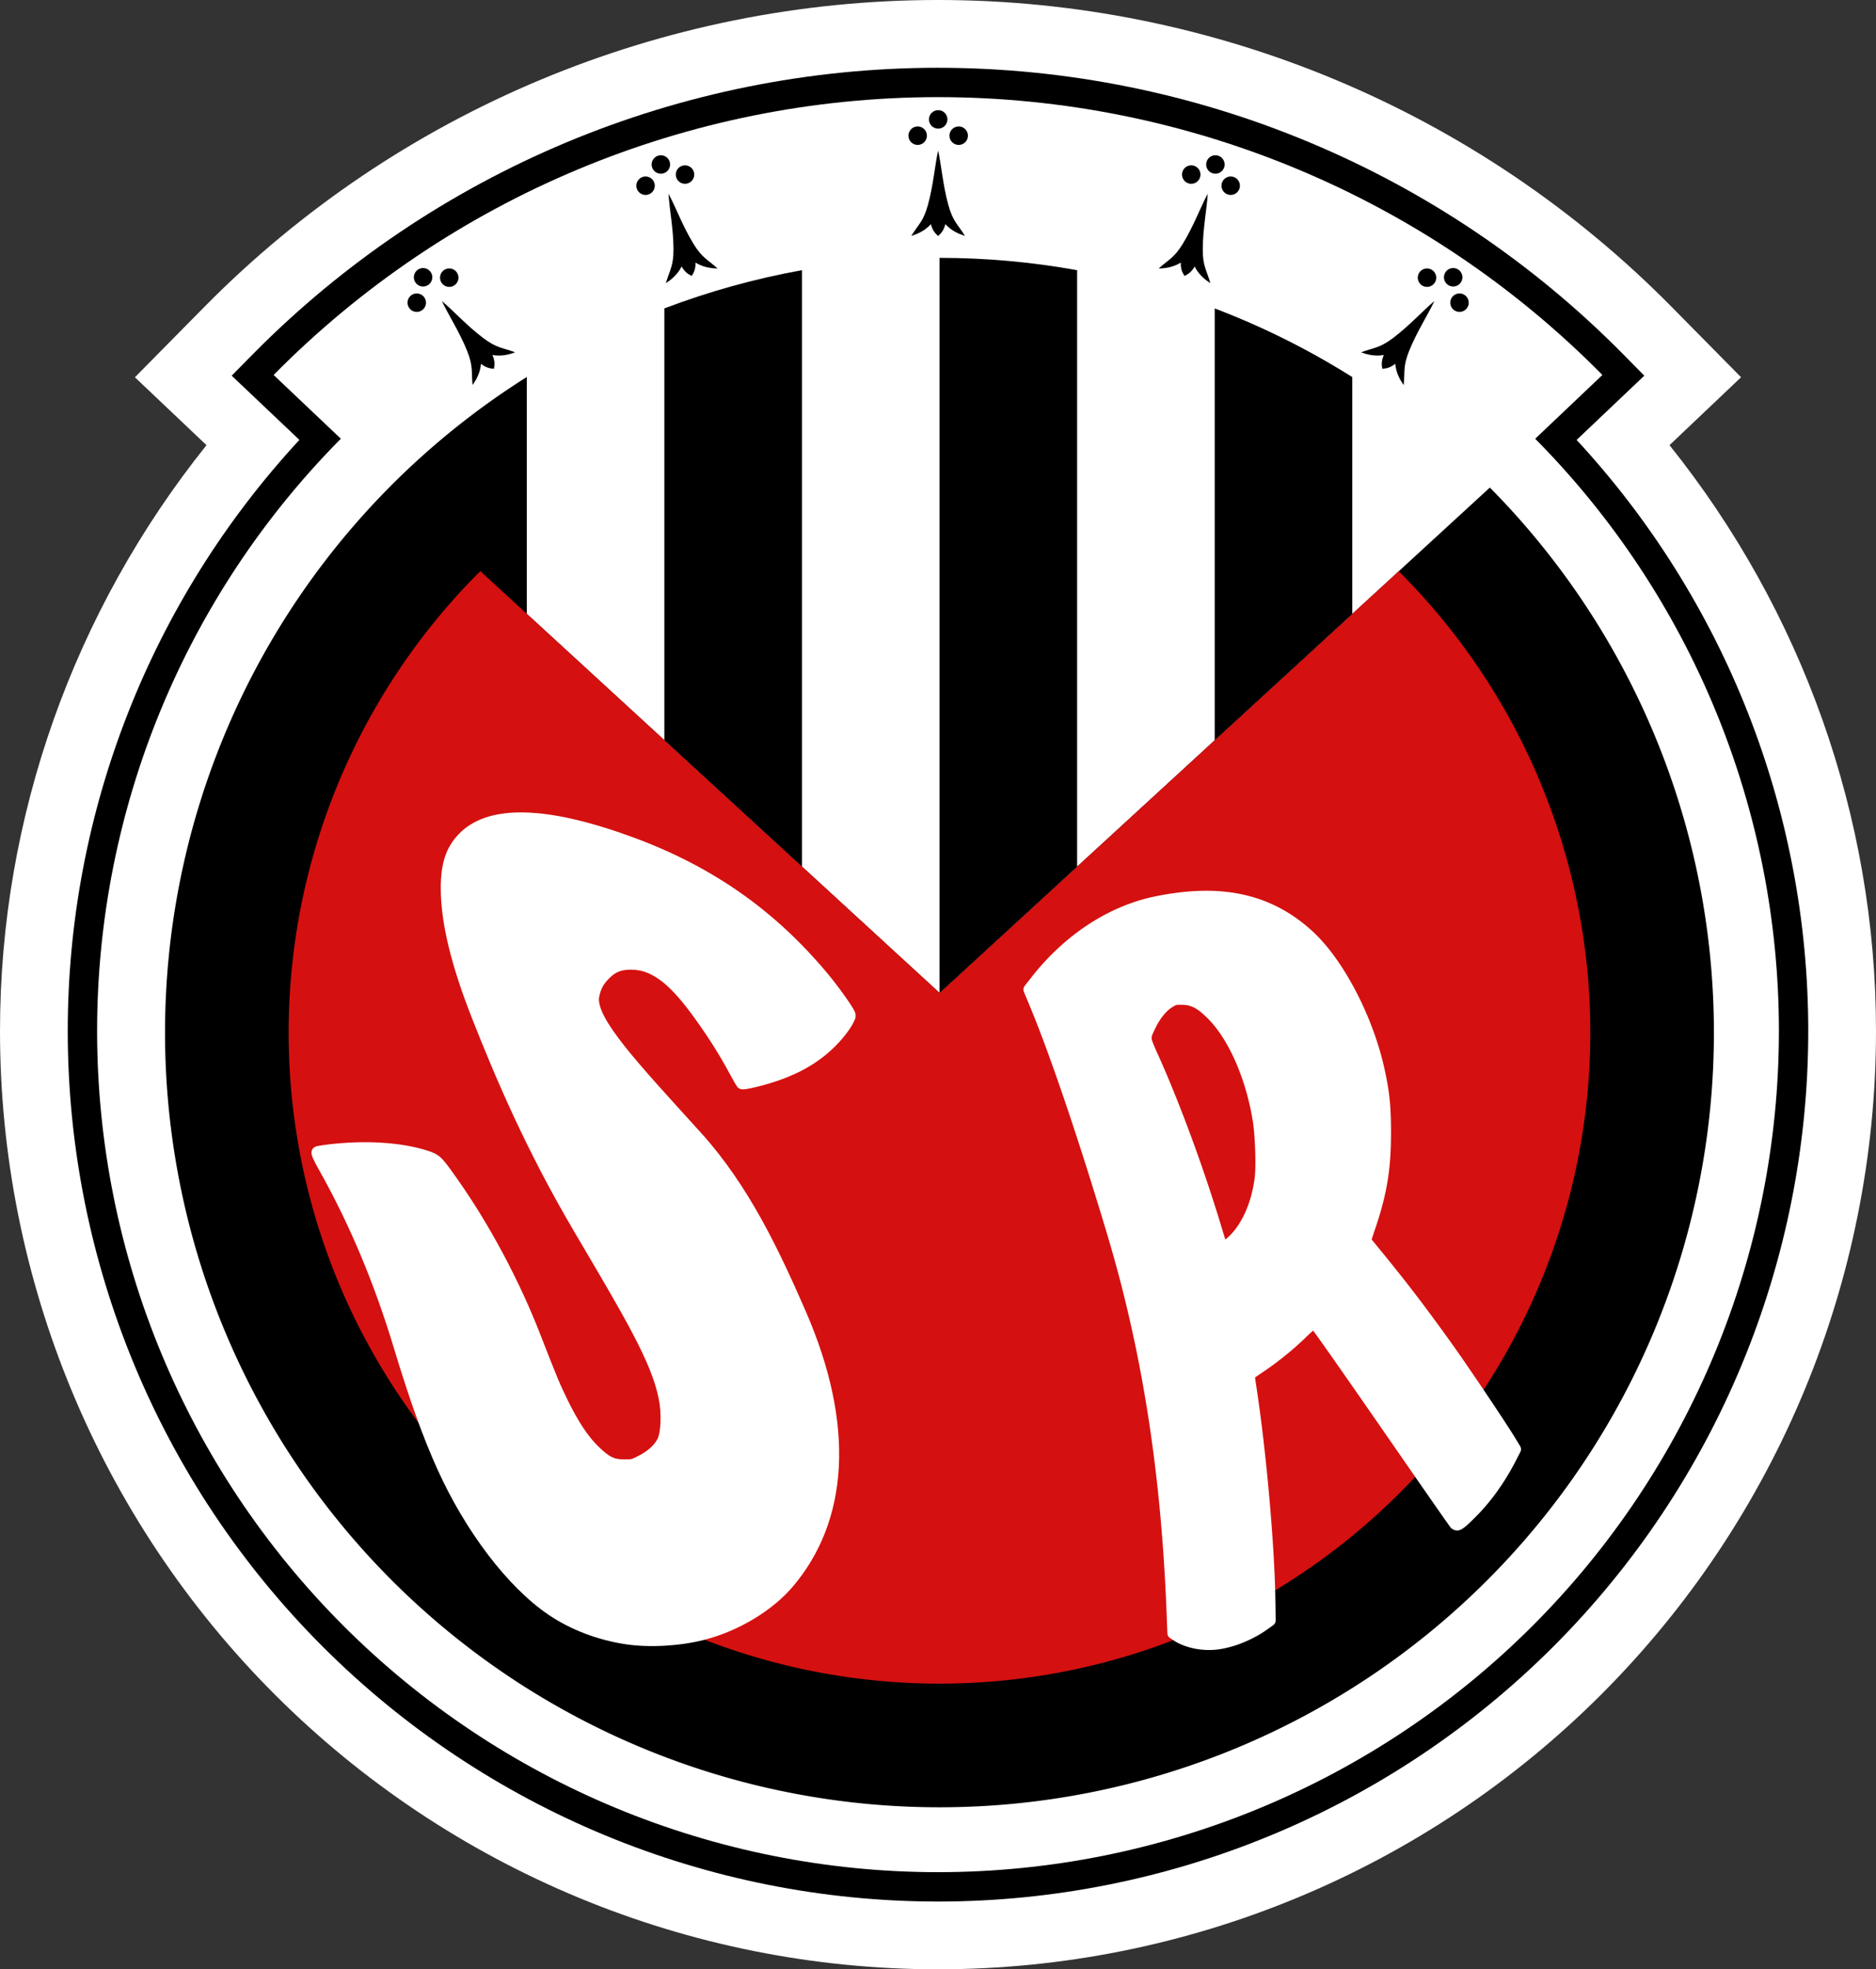
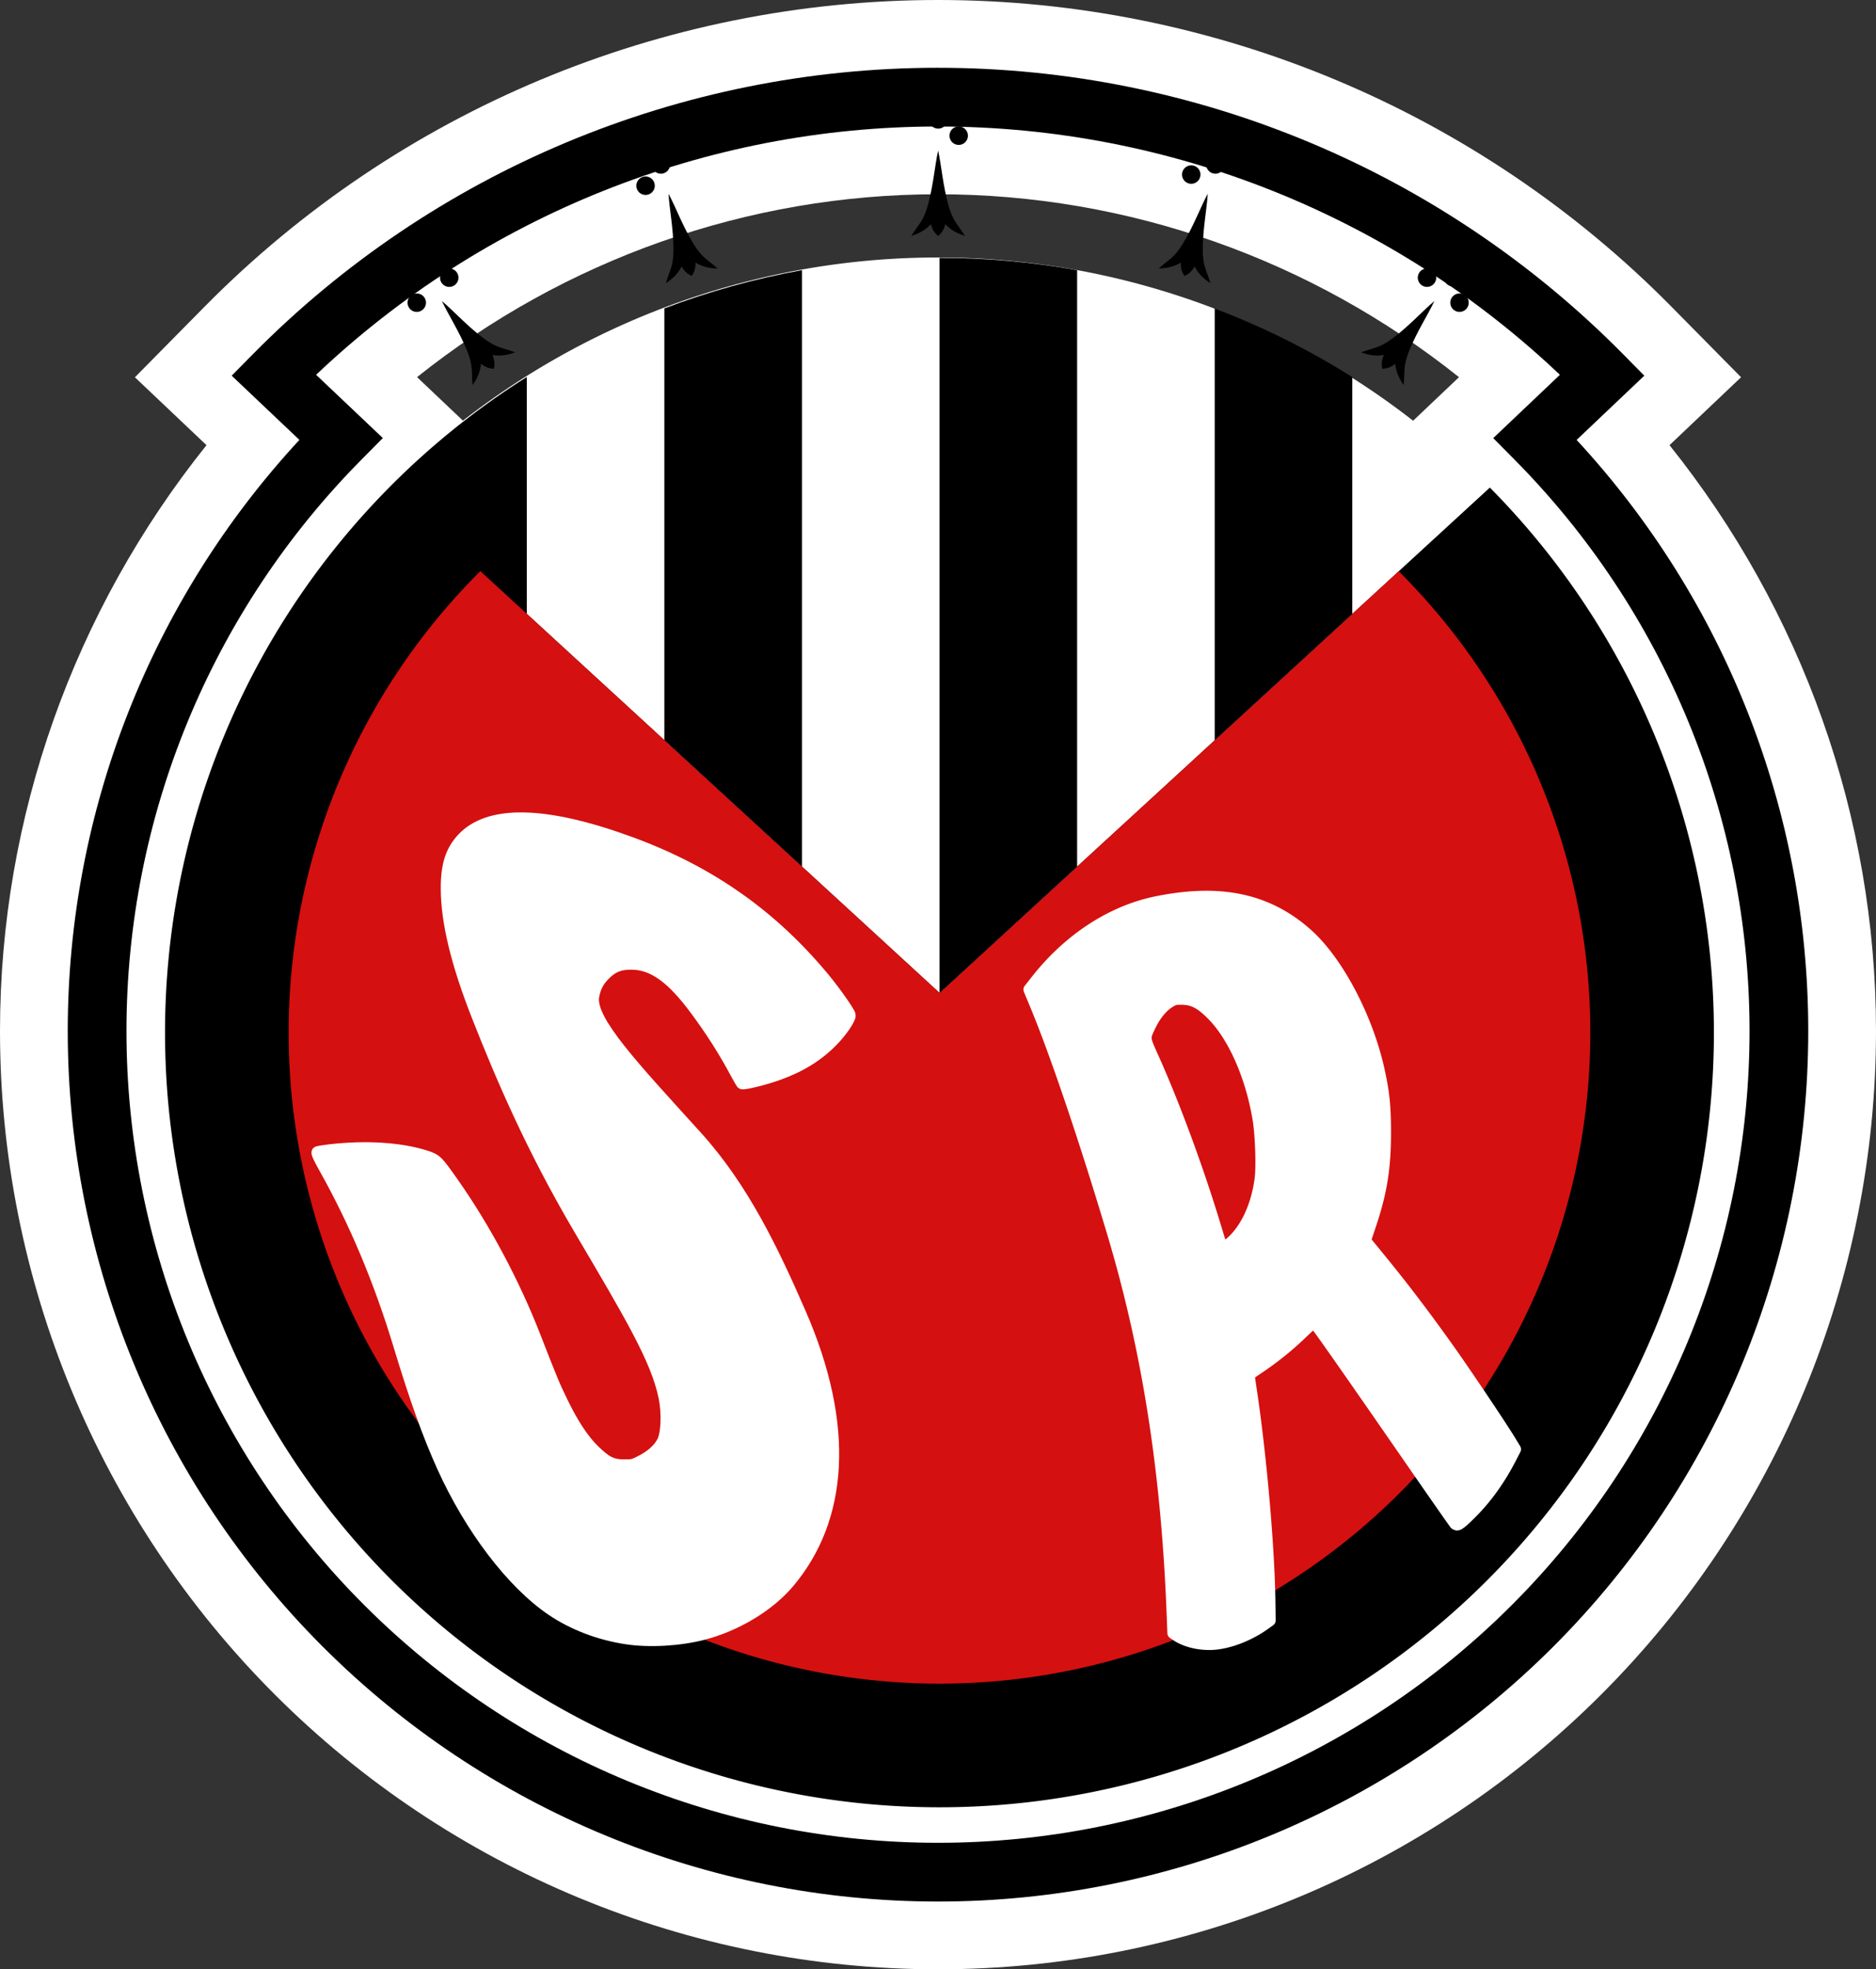
<svg xmlns="http://www.w3.org/2000/svg" xmlns:ns1="http://www.inkscape.org/namespaces/inkscape" xmlns:ns2="http://sodipodi.sourceforge.net/DTD/sodipodi-0.dtd" width="415.373mm" height="435.877mm" viewBox="0 0 415.373 435.877" version="1.1" id="svg8" ns1:version="1.0 (4035a4fb49, 2020-05-01)" ns2:docname="HTR.svg">
  <rect x="0" y="0" width="415.373" height="435.877" fill="#333333" stroke="none" />
  <defs id="defs2" />
  <ns2:namedview id="base" pagecolor="#ffffff" bordercolor="#666666" borderopacity="1.0" ns1:pageopacity="0.0" ns1:pageshadow="2" ns1:zoom="0.46474588" ns1:cx="962.30979" ns1:cy="904.20933" ns1:document-units="mm" ns1:current-layer="layer1" ns1:document-rotation="0" showgrid="false" fit-margin-top="0" fit-margin-left="0" fit-margin-right="0" fit-margin-bottom="0" ns1:window-width="1920" ns1:window-height="986" ns1:window-x="-11" ns1:window-y="-11" ns1:window-maximized="1" />
  <g ns1:label="Calque 1" ns1:groupmode="layer" id="layer1" transform="translate(701.412,296.348)">
    <path id="path2175" d="m -493.797,-296.348 c -61.004,0.019 -119.48,24.476 -162.334,67.893 l -15.412,15.613 15.852,15.025 c -29.346,36.649 -45.721,82.266 -45.721,129.658 -10e-6,55.074 21.887,107.914 60.83,146.857 38.943,38.943 91.783,60.83 146.857,60.83 55.074,2e-5 107.912,-21.887 146.855,-60.83 38.943,-38.943 60.83,-91.783 60.83,-146.857 -1.5e-4,-47.392 -16.373,-93.009 -45.719,-129.658 l 15.842,-15.033 -15.402,-15.605 c -42.871,-43.435 -101.378,-67.893 -162.406,-67.893 h -0.066 -0.004 z m 0.006,42.998 h 0.002 0.004 0.061 c 42.154,-10e-6 82.73,14.461 115.355,40.484 l -13.867,13.16 15.469,15.607 c 30.58,30.848 47.728,72.503 47.729,115.939 2e-5,43.686 -17.343,85.56 -48.234,116.451 -30.891,30.891 -72.765,48.236 -116.451,48.236 -43.686,1.8e-5 -85.56,-17.345 -116.451,-48.236 -30.891,-30.891 -48.236,-72.765 -48.236,-116.451 6.9e-4,-43.44 17.152,-85.099 47.736,-115.947 l 15.482,-15.615 -13.879,-13.154 c 32.606,-26.004 73.154,-40.46 115.281,-40.475 z" style="color:#000000;font-style:normal;font-variant:normal;font-weight:normal;font-stretch:normal;font-size:medium;line-height:normal;font-family:sans-serif;font-variant-ligatures:normal;font-variant-position:normal;font-variant-caps:normal;font-variant-numeric:normal;font-variant-alternates:normal;font-variant-east-asian:normal;font-feature-settings:normal;font-variation-settings:normal;text-indent:0;text-align:start;text-decoration:none;text-decoration-line:none;text-decoration-style:solid;text-decoration-color:#000000;letter-spacing:normal;word-spacing:normal;text-transform:none;writing-mode:lr-tb;direction:ltr;text-orientation:mixed;dominant-baseline:auto;baseline-shift:baseline;text-anchor:start;white-space:normal;shape-padding:0;shape-margin:0;inline-size:0;clip-rule:nonzero;display:inline;overflow:visible;visibility:visible;isolation:auto;mix-blend-mode:normal;color-interpolation:sRGB;color-interpolation-filters:linearRGB;solid-color:#000000;solid-opacity:1;vector-effect:none;fill:#ffffff;fill-opacity:1;fill-rule:nonzero;stroke:none;stroke-width:30;stroke-linecap:round;stroke-linejoin:miter;stroke-miterlimit:4;stroke-dasharray:none;stroke-dashoffset:0;stroke-opacity:1;paint-order:stroke fill markers;color-rendering:auto;image-rendering:auto;shape-rendering:auto;text-rendering:auto;enable-background:accumulate;stop-color:#000000" />
    <path id="path2177" d="m -493.792,-281.348 c -56.999,0.018 -111.623,22.863 -151.663,63.43 l -4.66,4.721 14.994,14.212 c -32.892,35.548 -51.291,82.236 -51.291,130.829 -1e-5,51.101 20.302,100.116 56.436,136.25 36.134,36.134 85.149,56.436 136.25,56.436 51.101,2e-5 100.116,-20.302 136.25,-56.436 36.134,-36.134 56.436,-85.149 56.436,-136.25 -1.5e-4,-48.59 -18.396,-95.275 -51.285,-130.822 l 14.985,-14.221 -4.657,-4.718 c -40.056,-40.583 -94.708,-63.43 -151.73,-63.43 h -0.066 z m 0.002,13 h 0.002 0.063 c 51.333,-1e-5 100.573,19.755 137.701,54.958 l -14.767,14.014 4.677,4.718 c 33.361,33.653 52.076,79.115 52.076,126.501 3e-5,47.658 -18.93,93.358 -52.629,127.057 -33.7,33.7 -79.399,52.629 -127.057,52.629 -47.658,2e-5 -93.358,-18.93 -127.057,-52.629 -33.7,-33.7 -52.629,-79.399 -52.629,-127.057 1.9e-4,-47.391 18.718,-92.856 52.084,-126.51 l 4.681,-4.721 -14.776,-14.005 c 37.111,-35.186 86.324,-54.939 137.633,-54.955 z" style="color:#000000;font-style:normal;font-variant:normal;font-weight:normal;font-stretch:normal;font-size:medium;line-height:normal;font-family:sans-serif;font-variant-ligatures:normal;font-variant-position:normal;font-variant-caps:normal;font-variant-numeric:normal;font-variant-alternates:normal;font-variant-east-asian:normal;font-feature-settings:normal;font-variation-settings:normal;text-indent:0;text-align:start;text-decoration:none;text-decoration-line:none;text-decoration-style:solid;text-decoration-color:#000000;letter-spacing:normal;word-spacing:normal;text-transform:none;writing-mode:lr-tb;direction:ltr;text-orientation:mixed;dominant-baseline:auto;baseline-shift:baseline;text-anchor:start;white-space:normal;shape-padding:0;shape-margin:0;inline-size:0;clip-rule:nonzero;display:inline;overflow:visible;visibility:visible;isolation:auto;mix-blend-mode:normal;color-interpolation:sRGB;color-interpolation-filters:linearRGB;solid-color:#000000;solid-opacity:1;vector-effect:none;fill:#000000;fill-opacity:1;fill-rule:nonzero;stroke:none;stroke-width:30;stroke-linecap:round;stroke-linejoin:miter;stroke-miterlimit:4;stroke-dasharray:none;stroke-dashoffset:0;stroke-opacity:1;paint-order:stroke fill markers;color-rendering:auto;image-rendering:auto;shape-rendering:auto;text-rendering:auto;enable-background:accumulate;stop-color:#000000" />
-     <path id="path2169" d="m -493.79,-274.849 c -55.263,0.017 -108.218,22.165 -147.039,61.496 l 14.886,14.109 c -34.571,34.869 -53.968,81.984 -53.968,131.086 -10e-6,49.38 19.616,96.737 54.533,131.654 34.917,34.917 82.274,54.533 131.654,54.533 49.38,0 96.737,-19.616 131.654,-54.533 34.917,-34.917 54.533,-82.274 54.533,-131.654 -1.8e-4,-49.098 -19.394,-96.209 -53.959,-131.077 l 14.877,-14.118 c -38.837,-39.347 -91.818,-61.496 -147.104,-61.496 z" style="color:#000000;font-style:normal;font-variant:normal;font-weight:normal;font-stretch:normal;font-size:medium;line-height:normal;font-family:sans-serif;font-variant-ligatures:normal;font-variant-position:normal;font-variant-caps:normal;font-variant-numeric:normal;font-variant-alternates:normal;font-variant-east-asian:normal;font-feature-settings:normal;font-variation-settings:normal;text-indent:0;text-align:start;text-decoration:none;text-decoration-line:none;text-decoration-style:solid;text-decoration-color:#000000;letter-spacing:normal;word-spacing:normal;text-transform:none;writing-mode:lr-tb;direction:ltr;text-orientation:mixed;dominant-baseline:auto;baseline-shift:baseline;text-anchor:start;white-space:normal;shape-padding:0;shape-margin:0;inline-size:0;clip-rule:nonzero;display:inline;overflow:visible;visibility:visible;isolation:auto;mix-blend-mode:normal;color-interpolation:sRGB;color-interpolation-filters:linearRGB;solid-color:#000000;solid-opacity:1;vector-effect:none;fill:#ffffff;fill-opacity:1;fill-rule:nonzero;stroke:none;stroke-width:0.265;stroke-linecap:round;stroke-linejoin:miter;stroke-miterlimit:4;stroke-dasharray:none;stroke-dashoffset:0;stroke-opacity:1;paint-order:stroke fill markers;color-rendering:auto;image-rendering:auto;shape-rendering:auto;text-rendering:auto;enable-background:accumulate;stop-color:#000000" />
    <g style="opacity:1;fill:#000000;stroke:none" id="g1003-1-8" transform="matrix(-0.832,0,0,0.832,-535.809,-0.269)">
      <path d="m -48.179,-324.099 a 2.453,2.453 0 0 1 -2.453,2.453 2.453,2.453 0 0 1 -2.453,-2.453 2.453,2.453 0 0 1 2.453,-2.453 2.453,2.453 0 0 1 2.453,2.453 z" style="opacity:1;fill:#000000;stroke-width:6.45;stroke-linecap:round;stroke-linejoin:round;stroke-miterlimit:26.8;paint-order:stroke fill markers;stroke:none" id="path935-4-4" />
      <path id="path935-7-4-38" style="opacity:1;fill:#000000;stroke-width:6.45;stroke-linecap:round;stroke-linejoin:round;stroke-miterlimit:26.8;paint-order:stroke fill markers;stroke:none" d="m -53.638,-319.767 a 2.453,2.453 0 0 1 -2.453,2.453 2.453,2.453 0 0 1 -2.453,-2.453 2.453,2.453 0 0 1 2.453,-2.453 2.453,2.453 0 0 1 2.453,2.453 z" />
-       <path d="m -42.72,-319.767 a 2.453,2.453 0 0 1 -2.453,2.453 2.453,2.453 0 0 1 -2.453,-2.453 2.453,2.453 0 0 1 2.453,-2.453 2.453,2.453 0 0 1 2.453,2.453 z" style="opacity:1;fill:#000000;stroke-width:6.45;stroke-linecap:round;stroke-linejoin:round;stroke-miterlimit:26.8;paint-order:stroke fill markers;stroke:none" id="path935-7-8-8-2" />
    </g>
    <path id="path970-4-9" style="opacity:1;fill:#000000;stroke:none;stroke-width:0.22px;stroke-linecap:butt;stroke-linejoin:miter;stroke-opacity:1" d="m -493.697,-263.027 c 0.739,3.354 1.053,7.701 2.278,12.103 1.007,3.619 2.042,4.185 3.667,6.781 -1.621,-0.481 -3.11,-1.253 -4.346,-2.583 -0.381,1.481 -0.992,2.047 -1.599,2.624 -0.607,-0.577 -1.218,-1.142 -1.599,-2.624 -1.236,1.33 -2.725,2.101 -4.346,2.583 1.625,-2.595 2.66,-3.162 3.667,-6.781 1.225,-4.403 1.54,-8.749 2.278,-12.103 z" />
    <g transform="matrix(-0.8,-0.226,-0.226,0.8,-546.058,-12.105)" id="g1003-1-1-7" style="opacity:1;fill:#000000;stroke:none">
-       <path id="path935-4-1-0" style="opacity:1;fill:#000000;stroke-width:6.45;stroke-linecap:round;stroke-linejoin:round;stroke-miterlimit:26.8;paint-order:stroke fill markers;stroke:none" d="m -48.179,-324.099 a 2.453,2.453 0 0 1 -2.453,2.453 2.453,2.453 0 0 1 -2.453,-2.453 2.453,2.453 0 0 1 2.453,-2.453 2.453,2.453 0 0 1 2.453,2.453 z" />
-       <path d="m -53.638,-319.767 a 2.453,2.453 0 0 1 -2.453,2.453 2.453,2.453 0 0 1 -2.453,-2.453 2.453,2.453 0 0 1 2.453,-2.453 2.453,2.453 0 0 1 2.453,2.453 z" style="opacity:1;fill:#000000;stroke-width:6.45;stroke-linecap:round;stroke-linejoin:round;stroke-miterlimit:26.8;paint-order:stroke fill markers;stroke:none" id="path935-7-4-3-9" />
+       <path id="path935-4-1-0" style="opacity:1;fill:#000000;stroke-width:6.45;stroke-linecap:round;stroke-linejoin:round;stroke-miterlimit:26.8;paint-order:stroke fill markers;stroke:none" d="m -48.179,-324.099 a 2.453,2.453 0 0 1 -2.453,2.453 2.453,2.453 0 0 1 -2.453,-2.453 2.453,2.453 0 0 1 2.453,-2.453 2.453,2.453 0 0 1 2.453,2.453 " />
      <path id="path935-7-8-8-0-5" style="opacity:1;fill:#000000;stroke-width:6.45;stroke-linecap:round;stroke-linejoin:round;stroke-miterlimit:26.8;paint-order:stroke fill markers;stroke:none" d="m -42.72,-319.767 a 2.453,2.453 0 0 1 -2.453,2.453 2.453,2.453 0 0 1 -2.453,-2.453 2.453,2.453 0 0 1 2.453,-2.453 2.453,2.453 0 0 1 2.453,2.453 z" />
    </g>
    <path d="m -433.999,-253.473 c -0.202,3.428 -1.083,7.697 -1.103,12.266 -0.017,3.756 0.825,4.583 1.682,7.523 -1.429,-0.904 -2.652,-2.053 -3.479,-3.668 -0.77,1.322 -1.511,1.699 -2.253,2.089 -0.427,-0.721 -0.861,-1.431 -0.824,-2.96 -1.551,0.943 -3.194,1.28 -4.885,1.302 2.27,-2.055 3.42,-2.318 5.374,-5.526 2.377,-3.903 3.863,-8 5.487,-11.026 z" style="opacity:1;fill:#000000;stroke:none;stroke-width:0.22px;stroke-linecap:butt;stroke-linejoin:miter;stroke-opacity:1" id="path970-4-7-0" />
    <g transform="matrix(-0.659,-0.507,-0.507,0.659,-577.343,-47.065)" id="g1003-1-2-1" style="opacity:1;fill:#000000;stroke:none">
      <path id="path935-4-2-4" style="opacity:1;fill:#000000;stroke-width:6.45;stroke-linecap:round;stroke-linejoin:round;stroke-miterlimit:26.8;paint-order:stroke fill markers;stroke:none" d="m -48.179,-324.099 a 2.453,2.453 0 0 1 -2.453,2.453 2.453,2.453 0 0 1 -2.453,-2.453 2.453,2.453 0 0 1 2.453,-2.453 2.453,2.453 0 0 1 2.453,2.453 z" />
      <path d="m -53.638,-319.767 a 2.453,2.453 0 0 1 -2.453,2.453 2.453,2.453 0 0 1 -2.453,-2.453 2.453,2.453 0 0 1 2.453,-2.453 2.453,2.453 0 0 1 2.453,2.453 z" style="opacity:1;fill:#000000;stroke-width:6.45;stroke-linecap:round;stroke-linejoin:round;stroke-miterlimit:26.8;paint-order:stroke fill markers;stroke:none" id="path935-7-4-5-1" />
      <path id="path935-7-8-8-9-3" style="opacity:1;fill:#000000;stroke-width:6.45;stroke-linecap:round;stroke-linejoin:round;stroke-miterlimit:26.8;paint-order:stroke fill markers;stroke:none" d="m -42.72,-319.767 a 2.453,2.453 0 0 1 -2.453,2.453 2.453,2.453 0 0 1 -2.453,-2.453 2.453,2.453 0 0 1 2.453,-2.453 2.453,2.453 0 0 1 2.453,2.453 z" />
    </g>
    <path d="m -383.817,-229.72 c -1.458,3.109 -3.858,6.747 -5.57,10.984 -1.407,3.483 -0.932,4.563 -1.225,7.611 -0.992,-1.37 -1.702,-2.889 -1.871,-4.696 -1.205,0.942 -2.033,1.018 -2.867,1.106 -0.13,-0.828 -0.269,-1.648 0.331,-3.055 -1.79,0.301 -3.441,0.006 -5.02,-0.601 2.87,-1.068 4.036,-0.886 7.04,-3.141 3.654,-2.744 6.553,-5.999 9.182,-8.207 z" style="opacity:1;fill:#000000;stroke:none;stroke-width:0.22px;stroke-linecap:butt;stroke-linejoin:miter;stroke-opacity:1" id="path970-4-8-8" />
    <path id="path117-2" style="opacity:1;fill:#ffffff;stroke-width:23.108;stroke-linecap:round;stroke-linejoin:round;stroke-miterlimit:26.8;paint-order:stroke fill markers;stroke:none" d="M -322.523,-68.157 A 171.202,171.202 0 0 1 -493.725,103.045 171.202,171.202 0 0 1 -664.927,-68.157 171.202,171.202 0 0 1 -493.725,-239.359 171.202,171.202 0 0 1 -322.523,-68.157" />
    <path id="path117-2-0" style="opacity:1;fill:#000000;stroke-width:87.336;stroke-linecap:round;stroke-linejoin:round;stroke-miterlimit:26.8;paint-order:stroke fill markers;stroke:none" d="m 436.582,303.971 a 647.063,647.063 0 0 0 -114.953,92.227 v 0.004 c -119.988,121.161 -187.298,284.788 -187.299,455.309 1.5e-4,171.612 68.172,336.195 189.52,457.543 121.348,121.348 285.931,189.519 457.543,189.52 171.612,-10e-5 336.195,-68.172 457.543,-189.52 121.348,-121.348 189.519,-285.931 189.52,-457.543 -2e-4,-170.47 -67.271,-334.052 -187.195,-455.205 L 781.5,818.418 436.582,501.742 Z" transform="matrix(0.265,0,0,0.265,-700.468,-293.453)" />
    <path id="path117-2-9" style="opacity:1;fill:#d51010;fill-opacity:1;stroke-width:73.396;stroke-linecap:round;stroke-linejoin:round;stroke-miterlimit:26.8;paint-order:stroke fill markers;stroke:none" d="M 397.77,466.107 A 543.786,543.786 0 0 0 237.605,851.51 543.786,543.786 0 0 0 781.393,1395.295 543.786,543.786 0 0 0 1325.178,851.51 543.786,543.786 0 0 0 1165.119,466.209 L 781.5,818.418 Z" transform="matrix(0.265,0,0,0.265,-700.468,-293.453)" />
    <path id="path2189" style="color:#000000;font-style:normal;font-variant:normal;font-weight:normal;font-stretch:normal;font-size:medium;line-height:normal;font-family:sans-serif;font-variant-ligatures:normal;font-variant-position:normal;font-variant-caps:normal;font-variant-numeric:normal;font-variant-alternates:normal;font-variant-east-asian:normal;font-feature-settings:normal;font-variation-settings:normal;text-indent:0;text-align:start;text-decoration:none;text-decoration-line:none;text-decoration-style:solid;text-decoration-color:#000000;letter-spacing:normal;word-spacing:normal;text-transform:none;writing-mode:lr-tb;direction:ltr;text-orientation:mixed;dominant-baseline:auto;baseline-shift:baseline;text-anchor:start;white-space:normal;shape-padding:0;shape-margin:0;inline-size:0;clip-rule:nonzero;display:inline;overflow:visible;visibility:visible;isolation:auto;mix-blend-mode:normal;color-interpolation:sRGB;color-interpolation-filters:linearRGB;solid-color:#000000;solid-opacity:1;vector-effect:none;fill:#ffffff;fill-opacity:1;fill-rule:nonzero;stroke:none;stroke-width:10;stroke-linecap:butt;stroke-linejoin:round;stroke-miterlimit:4;stroke-dasharray:none;stroke-dashoffset:0;stroke-opacity:1;color-rendering:auto;image-rendering:auto;shape-rendering:auto;text-rendering:auto;enable-background:accumulate;stop-color:#000000" d="m 430.672,667.619 c -22.137,0.177 -39.575,6.087 -51.156,18.348 -10.558,11.179 -14.807,24.45 -14.822,44.594 -0.019,29.24 8.701,64.927 26.449,109.852 18.943,47.95 44.381,108.38 85.268,177.719 42.165,71.508 64.132,108.234 70.395,139.074 2.646,13.031 1.604,28.267 -0.842,33.365 -2.465,5.139 -8.007,10.425 -16.283,14.58 -5.926,2.975 -5.327,2.834 -11.717,2.834 -8.626,0 -12.205,-1.72 -21.576,-10.762 -8.402,-8.106 -16.742,-20.51 -25.594,-38.615 -6.749,-13.804 -8.895,-18.966 -22.957,-55.076 -17.547,-45.059 -42.297,-91.431 -69.088,-129.42 -6.562,-9.305 -10.015,-14.23 -13.523,-17.672 -3.508,-3.441 -7.163,-4.903 -11.574,-6.311 -22.047,-7.033 -51.679,-8.818 -82.279,-5.279 -2.589,0.299 -5.047,0.643 -6.998,0.967 -0.975,0.162 -1.813,0.313 -2.539,0.473 -0.363,0.08 -0.694,0.16 -1.055,0.266 -0.361,0.106 -0.606,0.06 -1.633,0.701 -2.244,1.4 -2.473,3.63 -2.473,4.592 4.5e-4,0.962 0.153,1.504 0.303,2.045 0.3,1.081 0.715,2.047 1.264,3.248 1.098,2.403 2.765,5.576 5.062,9.656 25.013,44.419 45.761,93.733 61.957,147.32 13.355,44.187 24.542,75.403 36.666,102.195 23.453,51.827 58.706,98.359 92.789,121.453 18.53,12.556 41.416,21.243 64.873,24.693 19.696,2.897 44.929,1.452 64.99,-3.67 28.827,-7.359 57.281,-24.373 74.586,-44.897 46.071,-54.641 52.153,-134.091 10.357,-229.916 -22.229,-50.965 -47.596,-104.774 -87.225,-148.568 -25.83,-28.546 -48.366,-52.856 -63.795,-72.312 -7.714,-9.728 -13.637,-18.256 -17.287,-25.283 -3.65,-7.028 -4.81,-12.416 -4.209,-15.68 1.256,-6.819 3.483,-11.032 8.357,-15.863 5.63,-5.579 10.008,-7.31 18.838,-7.277 15.543,0.058 30.207,10.088 49.643,36.398 13.088,17.717 23.548,34.131 32.807,51.475 1.323,2.479 2.605,4.785 3.646,6.555 0.521,0.885 0.981,1.625 1.387,2.244 0.203,0.31 0.386,0.586 0.613,0.887 0.228,0.301 -0.06,0.47 1.588,1.498 1.461,0.912 2.123,0.799 2.686,0.842 0.562,0.043 0.995,0.028 1.439,0 0.89,-0.057 1.796,-0.186 2.842,-0.361 2.092,-0.351 4.686,-0.908 7.574,-1.609 5.777,-1.404 12.672,-3.367 18.309,-5.33 19.561,-6.812 34.86,-16.003 47.672,-28.797 4.644,-4.638 8.829,-9.714 11.877,-14.217 1.524,-2.252 2.767,-4.34 3.662,-6.326 0.895,-1.986 1.923,-3.637 1.121,-6.865 -0.348,-1.402 -0.738,-1.974 -1.232,-2.879 -0.494,-0.905 -1.098,-1.919 -1.816,-3.057 -1.438,-2.274 -3.321,-5.045 -5.455,-8.061 -4.267,-6.032 -9.517,-12.991 -14.047,-18.447 -44.286,-53.346 -96.98,-90.288 -163.48,-114.641 -35.695,-13.071 -65.6,-20.017 -89.875,-20.641 -1.517,-0.039 -3.013,-0.053 -4.488,-0.041 z" transform="matrix(0.265,0,0,0.265,-700.468,-293.453)" />
    <path id="path2183" style="color:#000000;font-style:normal;font-variant:normal;font-weight:normal;font-stretch:normal;font-size:medium;line-height:normal;font-family:sans-serif;font-variant-ligatures:normal;font-variant-position:normal;font-variant-caps:normal;font-variant-numeric:normal;font-variant-alternates:normal;font-variant-east-asian:normal;font-feature-settings:normal;font-variation-settings:normal;text-indent:0;text-align:start;text-decoration:none;text-decoration-line:none;text-decoration-style:solid;text-decoration-color:#000000;letter-spacing:normal;word-spacing:normal;text-transform:none;writing-mode:lr-tb;direction:ltr;text-orientation:mixed;dominant-baseline:auto;baseline-shift:baseline;text-anchor:start;white-space:normal;shape-padding:0;shape-margin:0;inline-size:0;clip-rule:nonzero;display:inline;overflow:visible;visibility:visible;isolation:auto;mix-blend-mode:normal;color-interpolation:sRGB;color-interpolation-filters:linearRGB;solid-color:#000000;solid-opacity:1;vector-effect:none;fill:#ffffff;fill-opacity:1;fill-rule:nonzero;stroke:none;stroke-width:10;stroke-linecap:butt;stroke-linejoin:round;stroke-miterlimit:4;stroke-dasharray:none;stroke-dashoffset:0;stroke-opacity:1;color-rendering:auto;image-rendering:auto;shape-rendering:auto;text-rendering:auto;enable-background:accumulate;stop-color:#000000" d="m 1005.064,733.064 c -13.439,-0.055 -27.767,1.514 -43.139,4.635 -38.88,7.893 -75.695,31.993 -103.473,67.354 l -5.84,7.434 a 5,5 0 0 0 -0.686,5.012 l 4.982,11.951 c 16.814,40.369 40.985,111.64 64.783,191.154 29.098,97.224 45.003,198.959 49.518,317.029 l 0.6,15.605 a 5,5 0 0 0 2.236,3.978 l 3.277,2.17 c 5.79,3.832 14.403,6.559 22.176,7.399 8.909,0.963 16.159,0.277 25.688,-2.363 9.922,-2.75 21.152,-8.077 29.58,-14.047 l 5.41,-3.832 a 5,5 0 0 0 2.111,-4.149 l -0.207,-15.723 c -0.594,-45.753 -7.524,-124.2 -15.715,-178.111 -0.498,-3.276 -0.925,-6.287 -1.197,-8.451 -0.034,-0.266 -0.043,-0.374 -0.072,-0.613 0.167,-0.114 0.254,-0.172 0.435,-0.295 1.677,-1.139 3.955,-2.681 6.43,-4.348 12.653,-8.521 24.927,-18.482 35.934,-29.16 2.143,-2.08 4.05,-3.832 5.678,-5.299 0.582,0.785 0.951,1.263 1.727,2.332 3.172,4.374 7.973,11.134 14.588,20.559 13.229,18.85 33.729,48.36 63.203,90.945 9.356,13.517 17.996,25.95 24.383,35.094 3.193,4.572 5.82,8.324 7.699,10.984 0.94,1.33 1.695,2.382 2.244,3.144 0.274,0.381 0.495,0.692 0.678,0.938 0.183,0.246 0.027,0.15 0.672,0.834 1.124,1.19 3.627,2.353 5.686,2.125 2.059,-0.228 3.378,-1.071 4.725,-2.016 2.693,-1.89 5.709,-4.819 10.607,-9.729 12.569,-12.597 23.932,-28.534 33.07,-46.277 l 3.867,-7.508 a 5,5 0 0 0 -0.168,-4.879 l -4.193,-6.916 c -7.766,-12.82 -39.301,-59.721 -52.723,-78.471 -21.35,-29.826 -37.943,-51.558 -58.641,-76.809 l -8.525,-10.408 3.66,-10.984 c 9.241,-27.676 12.559,-48.397 12.535,-78.307 -0.019,-22.448 -1.244,-34.321 -5.551,-53.688 -9.753,-43.856 -34.5,-91.346 -60.701,-115.07 -24.38,-22.075 -52.969,-33.08 -87.328,-33.225 z m -23.783,95.238 c 0.732,-0.012 1.663,0.005 2.93,0.018 7.362,0.073 12.631,2.666 21.406,11.441 16.919,16.919 31.347,48.792 37.367,84.404 2.204,13.038 3.047,39.179 1.75,49.002 -2.935,22.223 -11.914,40.707 -23.504,50.41 -0.578,0.484 -0.561,0.381 -1.041,0.723 -0.164,-0.527 -0.126,-0.412 -0.303,-0.988 -0.885,-2.893 -2.051,-6.729 -3.285,-10.815 -14.746,-48.808 -35.156,-104.008 -53.207,-143.859 -3.38,-7.462 -4.682,-10.825 -4.748,-12.453 -0.066,-1.628 0.769,-3.561 3.617,-9.314 3.934,-7.948 9.306,-14.07 14.041,-16.854 2.368,-1.392 2.78,-1.679 4.977,-1.715 z" transform="matrix(0.265,0,0,0.265,-700.468,-293.453)" />
    <path id="rect246-6" style="opacity:1;fill:#000000;stroke-width:17.506;stroke-linecap:round;stroke-linejoin:round;stroke-miterlimit:26.8;paint-order:stroke fill markers;stroke:none" d="m 551.537,607.285 114.953,105.541 v -498.096 c -39.218,7.077 -77.699,17.762 -114.951,31.918 z" transform="matrix(0.265,0,0,0.265,-700.468,-293.453)" ns2:nodetypes="ccccc" />
    <path id="rect246-5" style="opacity:1;fill:#000000;stroke-width:18.939;stroke-linecap:round;stroke-linejoin:round;stroke-miterlimit:26.8;paint-order:stroke fill markers;stroke:none" d="m 781.443,204.447 v 613.918 l 0.057,0.053 114.898,-105.49 V 214.75 c -37.935,-6.852 -76.406,-10.3 -114.955,-10.303 z" transform="matrix(0.265,0,0,0.265,-700.468,-293.453)" ns2:nodetypes="cccccc" />
    <path id="rect246-1" style="opacity:1;fill:#000000;stroke-width:15.316;stroke-linecap:round;stroke-linejoin:round;stroke-miterlimit:26.8;paint-order:stroke fill markers;stroke:none" d="m 1011.352,246.688 v 360.699 l 114.955,-105.543 V 304.037 a 647.063,647.063 0 0 0 -114.955,-57.35 z" transform="matrix(0.265,0,0,0.265,-700.468,-293.453)" />
    <g style="opacity:1;fill:#000000;stroke:none" id="g1003-1-1" transform="matrix(0.8,-0.226,0.226,0.8,-441.335,-12.105)">
      <path d="m -48.179,-324.099 a 2.453,2.453 0 0 1 -2.453,2.453 2.453,2.453 0 0 1 -2.453,-2.453 2.453,2.453 0 0 1 2.453,-2.453 2.453,2.453 0 0 1 2.453,2.453 z" style="opacity:1;fill:#000000;stroke-width:6.45;stroke-linecap:round;stroke-linejoin:round;stroke-miterlimit:26.8;paint-order:stroke fill markers;stroke:none" id="path935-4-1" />
      <path id="path935-7-4-3" style="opacity:1;fill:#000000;stroke-width:6.45;stroke-linecap:round;stroke-linejoin:round;stroke-miterlimit:26.8;paint-order:stroke fill markers;stroke:none" d="m -53.638,-319.767 a 2.453,2.453 0 0 1 -2.453,2.453 2.453,2.453 0 0 1 -2.453,-2.453 2.453,2.453 0 0 1 2.453,-2.453 2.453,2.453 0 0 1 2.453,2.453 z" />
-       <path d="m -42.72,-319.767 a 2.453,2.453 0 0 1 -2.453,2.453 2.453,2.453 0 0 1 -2.453,-2.453 2.453,2.453 0 0 1 2.453,-2.453 2.453,2.453 0 0 1 2.453,2.453 z" style="opacity:1;fill:#000000;stroke-width:6.45;stroke-linecap:round;stroke-linejoin:round;stroke-miterlimit:26.8;paint-order:stroke fill markers;stroke:none" id="path935-7-8-8-0" />
    </g>
    <path id="path970-4-7" style="opacity:1;fill:#000000;stroke:none;stroke-width:0.22px;stroke-linecap:butt;stroke-linejoin:miter;stroke-opacity:1" d="m -553.394,-253.473 c 0.202,3.428 1.083,7.697 1.103,12.266 0.017,3.756 -0.825,4.583 -1.682,7.523 1.429,-0.904 2.652,-2.053 3.479,-3.668 0.77,1.322 1.511,1.699 2.253,2.089 0.427,-0.721 0.861,-1.431 0.824,-2.96 1.551,0.943 3.194,1.28 4.885,1.302 -2.27,-2.055 -3.42,-2.318 -5.374,-5.526 -2.377,-3.903 -3.863,-8 -5.487,-11.026 z" />
    <g style="opacity:1;fill:#000000;stroke:none" id="g1003-1-2" transform="matrix(0.659,-0.507,0.507,0.659,-410.05,-47.065)">
-       <path d="m -48.179,-324.099 a 2.453,2.453 0 0 1 -2.453,2.453 2.453,2.453 0 0 1 -2.453,-2.453 2.453,2.453 0 0 1 2.453,-2.453 2.453,2.453 0 0 1 2.453,2.453 z" style="opacity:1;fill:#000000;stroke-width:6.45;stroke-linecap:round;stroke-linejoin:round;stroke-miterlimit:26.8;paint-order:stroke fill markers;stroke:none" id="path935-4-2" />
      <path id="path935-7-4-5" style="opacity:1;fill:#000000;stroke-width:6.45;stroke-linecap:round;stroke-linejoin:round;stroke-miterlimit:26.8;paint-order:stroke fill markers;stroke:none" d="m -53.638,-319.767 a 2.453,2.453 0 0 1 -2.453,2.453 2.453,2.453 0 0 1 -2.453,-2.453 2.453,2.453 0 0 1 2.453,-2.453 2.453,2.453 0 0 1 2.453,2.453 z" />
      <path d="m -42.72,-319.767 a 2.453,2.453 0 0 1 -2.453,2.453 2.453,2.453 0 0 1 -2.453,-2.453 2.453,2.453 0 0 1 2.453,-2.453 2.453,2.453 0 0 1 2.453,2.453 z" style="opacity:1;fill:#000000;stroke-width:6.45;stroke-linecap:round;stroke-linejoin:round;stroke-miterlimit:26.8;paint-order:stroke fill markers;stroke:none" id="path935-7-8-8-9" />
    </g>
    <path id="path970-4-8" style="opacity:1;fill:#000000;stroke:none;stroke-width:0.22px;stroke-linecap:butt;stroke-linejoin:miter;stroke-opacity:1" d="m -603.576,-229.72 c 1.458,3.109 3.858,6.747 5.57,10.984 1.407,3.483 0.932,4.563 1.225,7.611 0.992,-1.37 1.702,-2.889 1.871,-4.696 1.205,0.942 2.033,1.018 2.867,1.106 0.13,-0.828 0.269,-1.648 -0.331,-3.055 1.79,0.301 3.441,0.006 5.02,-0.601 -2.87,-1.068 -4.036,-0.886 -7.04,-3.141 -3.654,-2.744 -6.553,-5.999 -9.182,-8.207 z" />
  </g>
</svg>